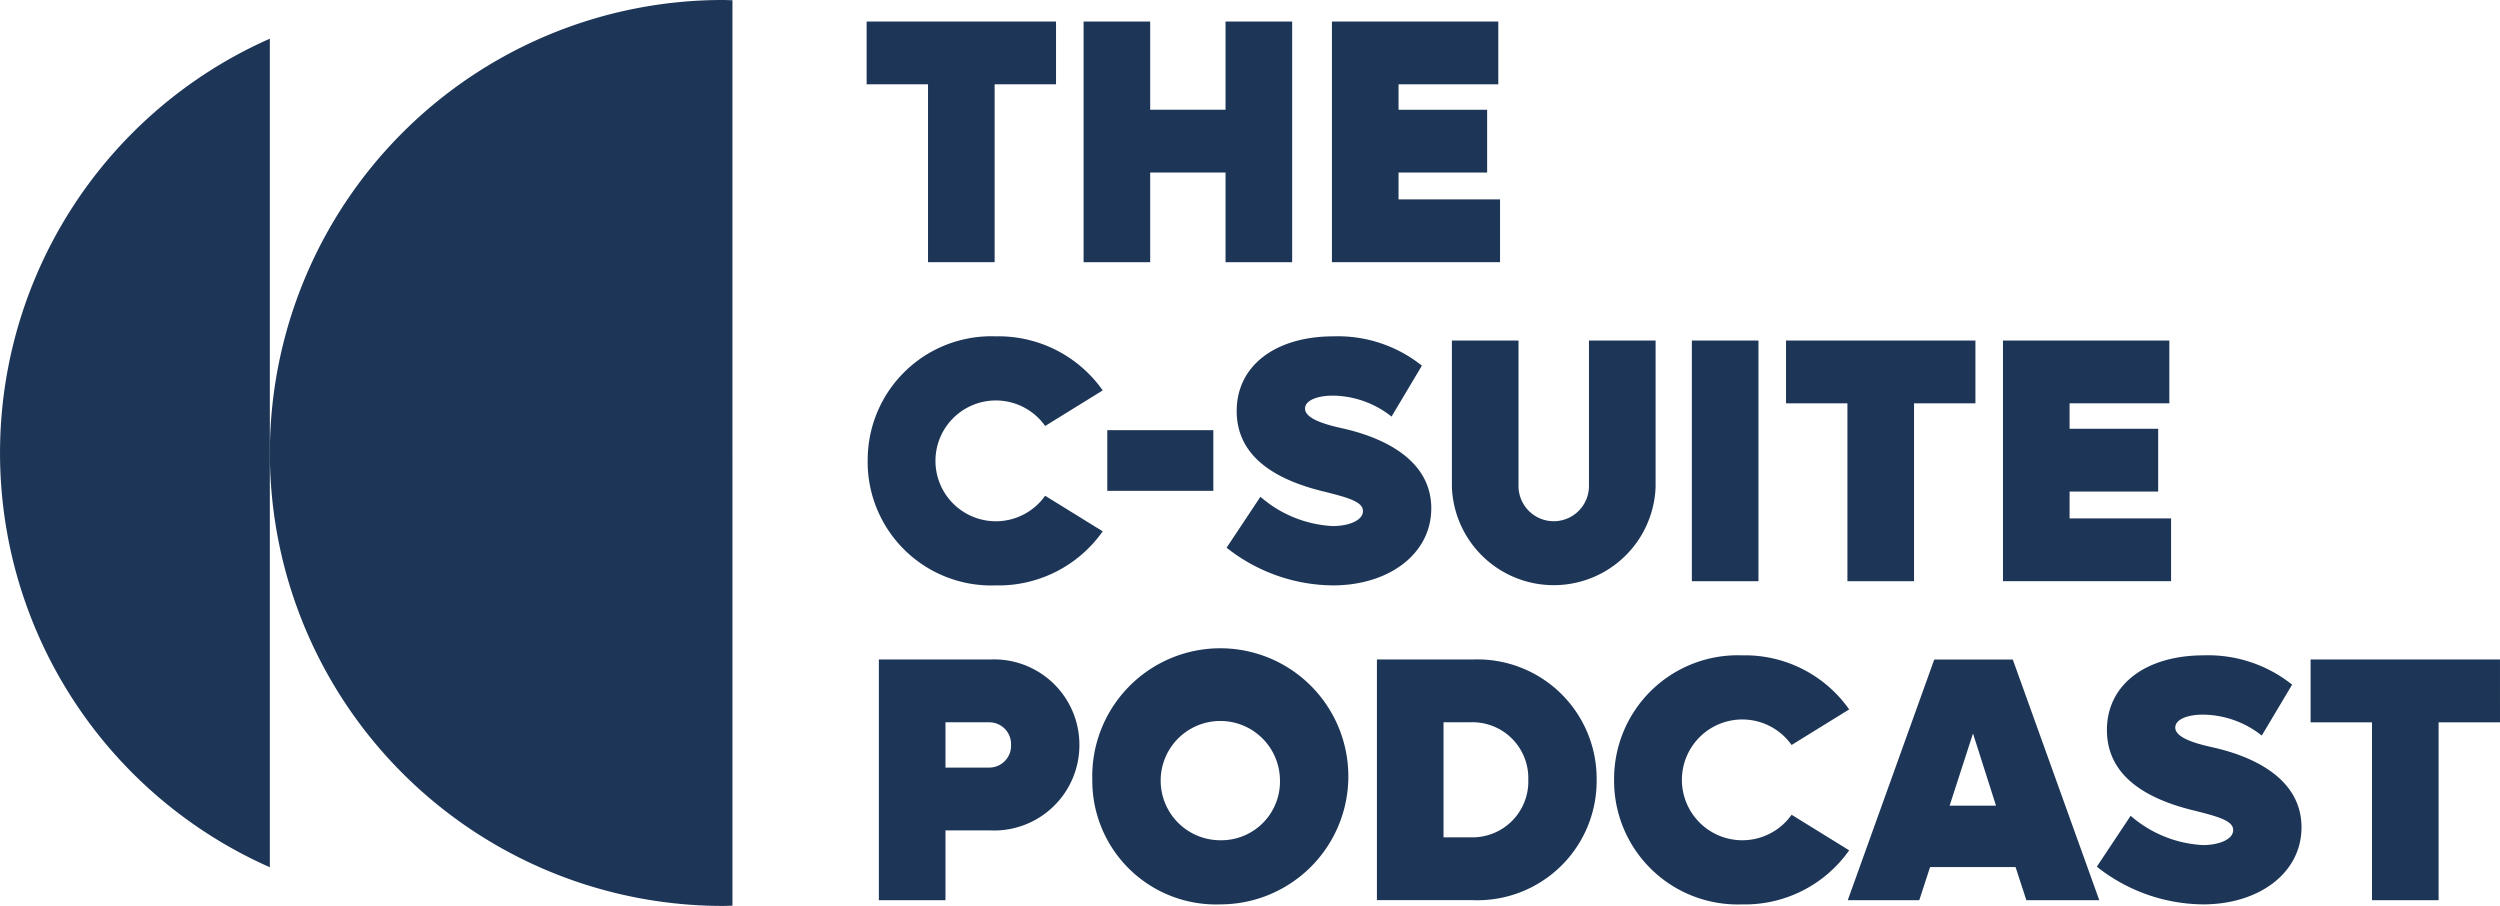
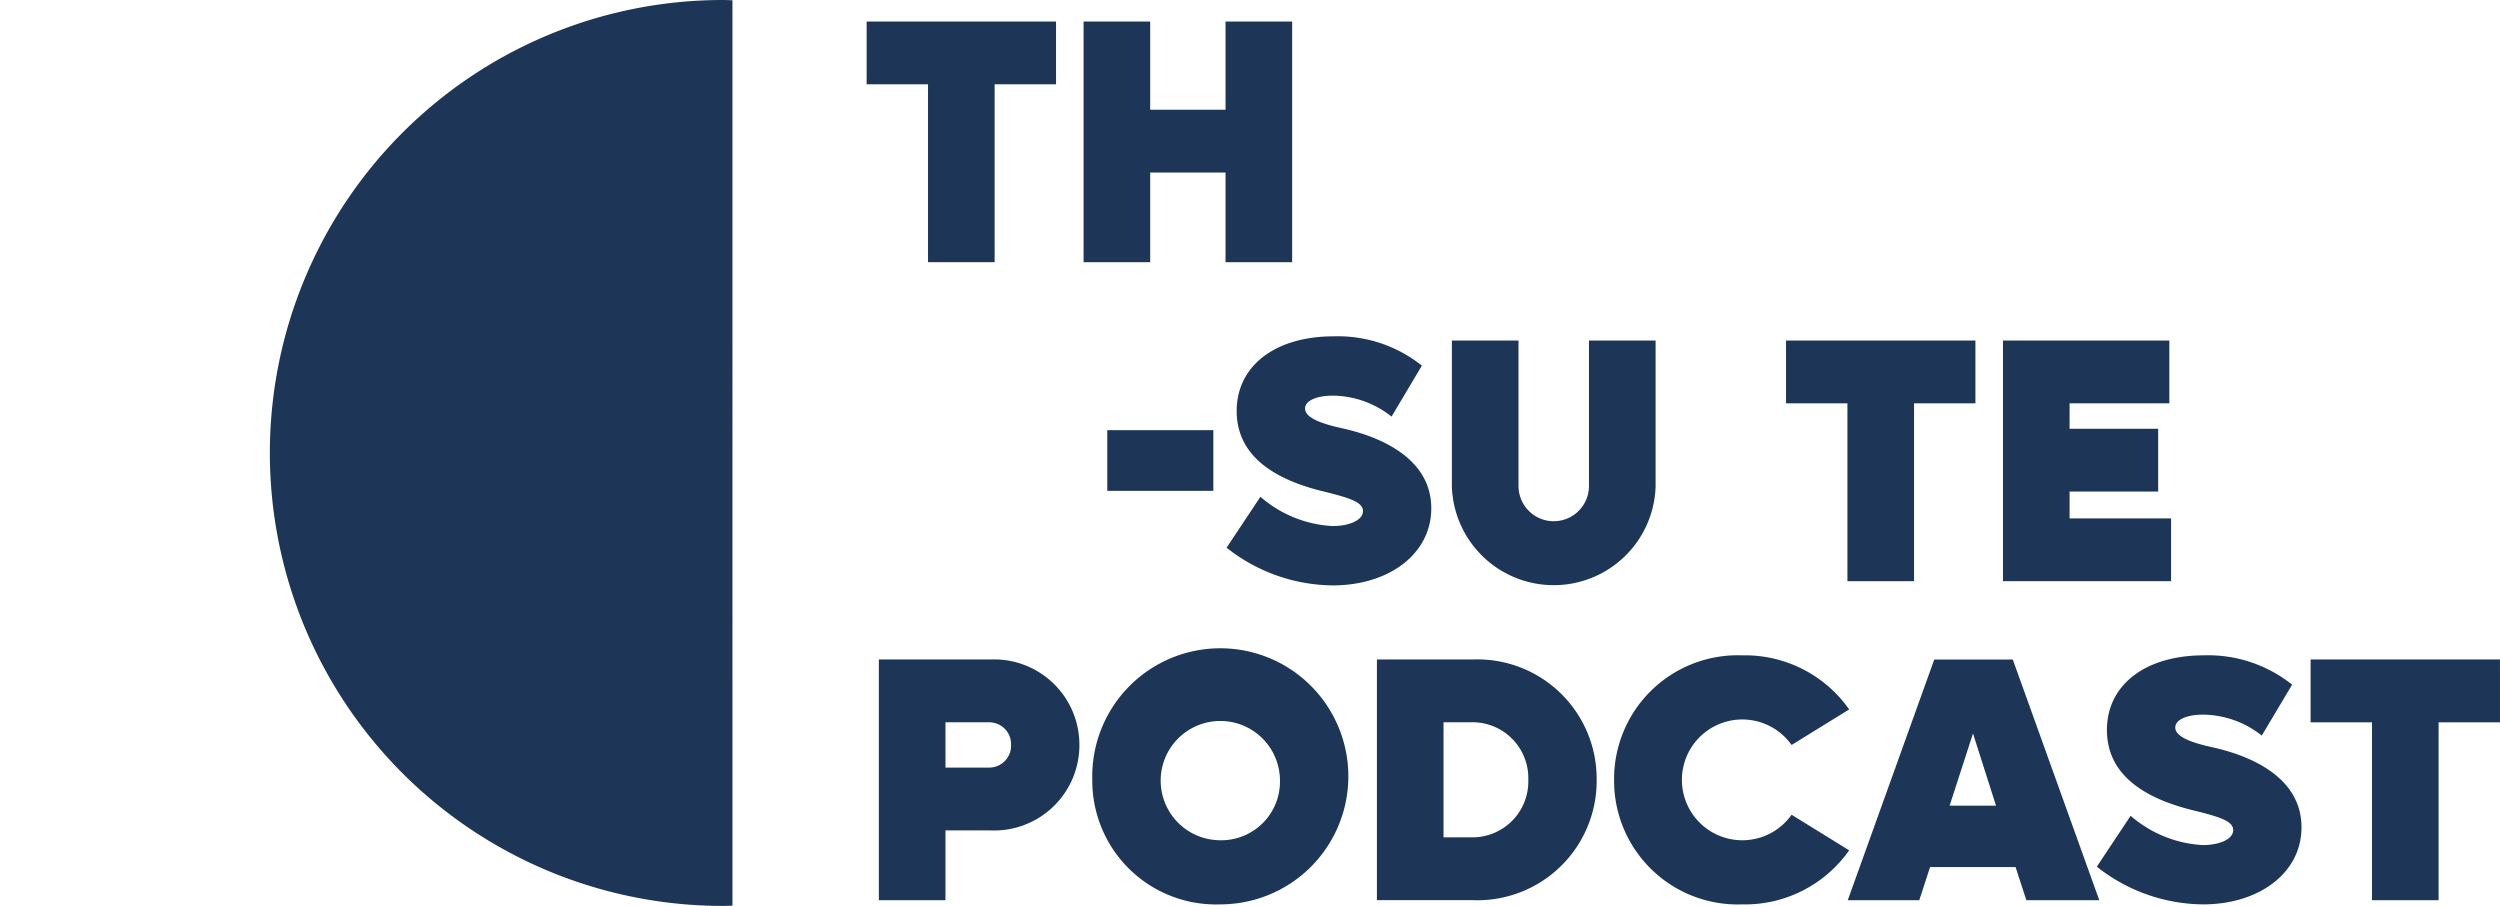
<svg xmlns="http://www.w3.org/2000/svg" width="165.578" height="60" viewBox="0 0 165.578 60">
  <defs>
    <clipPath id="clip-path">
      <rect id="Rectangle_260" data-name="Rectangle 260" width="165.578" height="60" fill="#1d3657" />
    </clipPath>
  </defs>
  <g id="Group_1768" data-name="Group 1768" transform="translate(0 0)">
    <g id="Group_1767" data-name="Group 1767" transform="translate(0 0)" clip-path="url(#clip-path)">
      <path id="Path_1275" data-name="Path 1275" d="M48.438.016C48.225.012,48.014,0,47.8,0a30,30,0,0,0,0,60c.215,0,.426-.011.639-.016Z" transform="translate(0.073 0)" fill="#1d3657" />
-       <path id="Path_1276" data-name="Path 1276" d="M17.872,2.551a30,30,0,0,0,0,54.877Z" transform="translate(0 0.011)" fill="#1d3657" />
      <path id="Path_1277" data-name="Path 1277" d="M69.709,5.577H65.643V17.358H61.231V5.577H57.165V1.42H69.709Z" transform="translate(0.233 0.006)" fill="#1d3657" />
      <path id="Path_1278" data-name="Path 1278" d="M85.289,1.42v15.94H80.877V11.422h-4.99v5.937H71.475V1.42h4.412V7.264h4.99V1.42Z" transform="translate(0.292 0.006)" fill="#1d3657" />
-       <path id="Path_1279" data-name="Path 1279" d="M98.99,13.2v4.158H87.856V1.42H98.875V5.578H92.268V7.264h5.868v4.158H92.268V13.2Z" transform="translate(0.359 0.006)" fill="#1d3657" />
-       <path id="Path_1280" data-name="Path 1280" d="M57.234,30.432a8.191,8.191,0,0,1,8.477-8.247A8.436,8.436,0,0,1,72.8,25.766l-3.812,2.356a4,4,0,1,0,0,4.621L72.8,35.1a8.436,8.436,0,0,1-7.092,3.581,8.191,8.191,0,0,1-8.477-8.247" transform="translate(0.234 0.091)" fill="#1d3657" />
      <rect id="Rectangle_258" data-name="Rectangle 258" width="7.023" height="4.019" transform="translate(73.337 28.49)" fill="#1d3657" />
      <path id="Path_1281" data-name="Path 1281" d="M80.908,36.184l2.241-3.373a7.906,7.906,0,0,0,4.781,1.94c1.062,0,2.01-.368,2.01-.993,0-.6-.9-.878-2.68-1.316-3.465-.854-5.683-2.5-5.683-5.314,0-2.979,2.541-4.943,6.422-4.943a8.915,8.915,0,0,1,5.845,1.941L91.834,27.5a6.351,6.351,0,0,0-3.881-1.387c-1.109,0-1.848.346-1.848.854,0,.6,1.039.994,2.4,1.294,1.34.3,5.96,1.432,5.96,5.313,0,3.049-2.842,5.106-6.514,5.106a11.457,11.457,0,0,1-7.046-2.5" transform="translate(0.33 0.091)" fill="#1d3657" />
      <path id="Path_1282" data-name="Path 1282" d="M95.77,32.163v-9.7h4.412v9.633a2.333,2.333,0,1,0,4.666,0V22.461h4.413v9.7a6.75,6.75,0,0,1-13.491,0" transform="translate(0.391 0.092)" fill="#1d3657" />
-       <rect id="Rectangle_259" data-name="Rectangle 259" width="4.412" height="15.94" transform="translate(112.054 22.554)" fill="#1d3657" />
      <path id="Path_1283" data-name="Path 1283" d="M130.354,26.619h-4.066V38.4h-4.412V26.619H117.81V22.461h12.544Z" transform="translate(0.481 0.092)" fill="#1d3657" />
      <path id="Path_1284" data-name="Path 1284" d="M143.254,34.243V38.4H132.12V22.462h11.019V26.62h-6.607v1.686H142.4v4.158h-5.868v1.779Z" transform="translate(0.539 0.092)" fill="#1d3657" />
      <path id="Path_1285" data-name="Path 1285" d="M71.253,49.162a5.652,5.652,0,0,1-5.89,5.66h-2.98v4.62H57.971V43.5h7.392a5.652,5.652,0,0,1,5.89,5.66m-4.527,0a1.447,1.447,0,0,0-1.455-1.5H62.383v3h2.888a1.446,1.446,0,0,0,1.455-1.5" transform="translate(0.237 0.178)" fill="#1d3657" />
      <path id="Path_1286" data-name="Path 1286" d="M72.05,51.474a8.481,8.481,0,1,1,8.478,8.247,8.192,8.192,0,0,1-8.478-8.247m12.429,0a3.95,3.95,0,1,0-3.95,4,3.888,3.888,0,0,0,3.95-4" transform="translate(0.294 0.177)" fill="#1d3657" />
      <path id="Path_1287" data-name="Path 1287" d="M105.377,51.472a7.9,7.9,0,0,1-8.2,7.969H90.824V43.5h6.353a7.9,7.9,0,0,1,8.2,7.969m-4.527,0a3.7,3.7,0,0,0-3.765-3.812H95.236v7.623h1.849a3.7,3.7,0,0,0,3.765-3.812" transform="translate(0.371 0.178)" fill="#1d3657" />
      <path id="Path_1288" data-name="Path 1288" d="M106.468,51.474a8.191,8.191,0,0,1,8.477-8.247,8.436,8.436,0,0,1,7.092,3.581l-3.812,2.356a4,4,0,1,0,0,4.621l3.812,2.356a8.436,8.436,0,0,1-7.092,3.581,8.191,8.191,0,0,1-8.477-8.247" transform="translate(0.435 0.177)" fill="#1d3657" />
      <path id="Path_1289" data-name="Path 1289" d="M132.994,57.247h-5.66l-.716,2.195h-4.736l5.729-15.94h5.2l5.729,15.94H133.71ZM131.7,53.181,130.176,48.4l-1.548,4.781Z" transform="translate(0.498 0.178)" fill="#1d3657" />
      <path id="Path_1290" data-name="Path 1290" d="M138.309,57.226l2.241-3.373a7.906,7.906,0,0,0,4.781,1.94c1.062,0,2.01-.368,2.01-.993,0-.6-.9-.878-2.68-1.316-3.464-.854-5.682-2.5-5.682-5.314,0-2.979,2.54-4.943,6.421-4.943a8.915,8.915,0,0,1,5.845,1.941l-2.01,3.373a6.351,6.351,0,0,0-3.881-1.387c-1.109,0-1.848.346-1.848.854,0,.6,1.039.994,2.4,1.294,1.341.3,5.96,1.432,5.96,5.313,0,3.049-2.842,5.106-6.514,5.106a11.463,11.463,0,0,1-7.046-2.5" transform="translate(0.565 0.177)" fill="#1d3657" />
      <path id="Path_1291" data-name="Path 1291" d="M164.956,47.661H160.89V59.442h-4.412V47.661h-4.067V43.5h12.544Z" transform="translate(0.622 0.178)" fill="#1d3657" />
    </g>
  </g>
</svg>